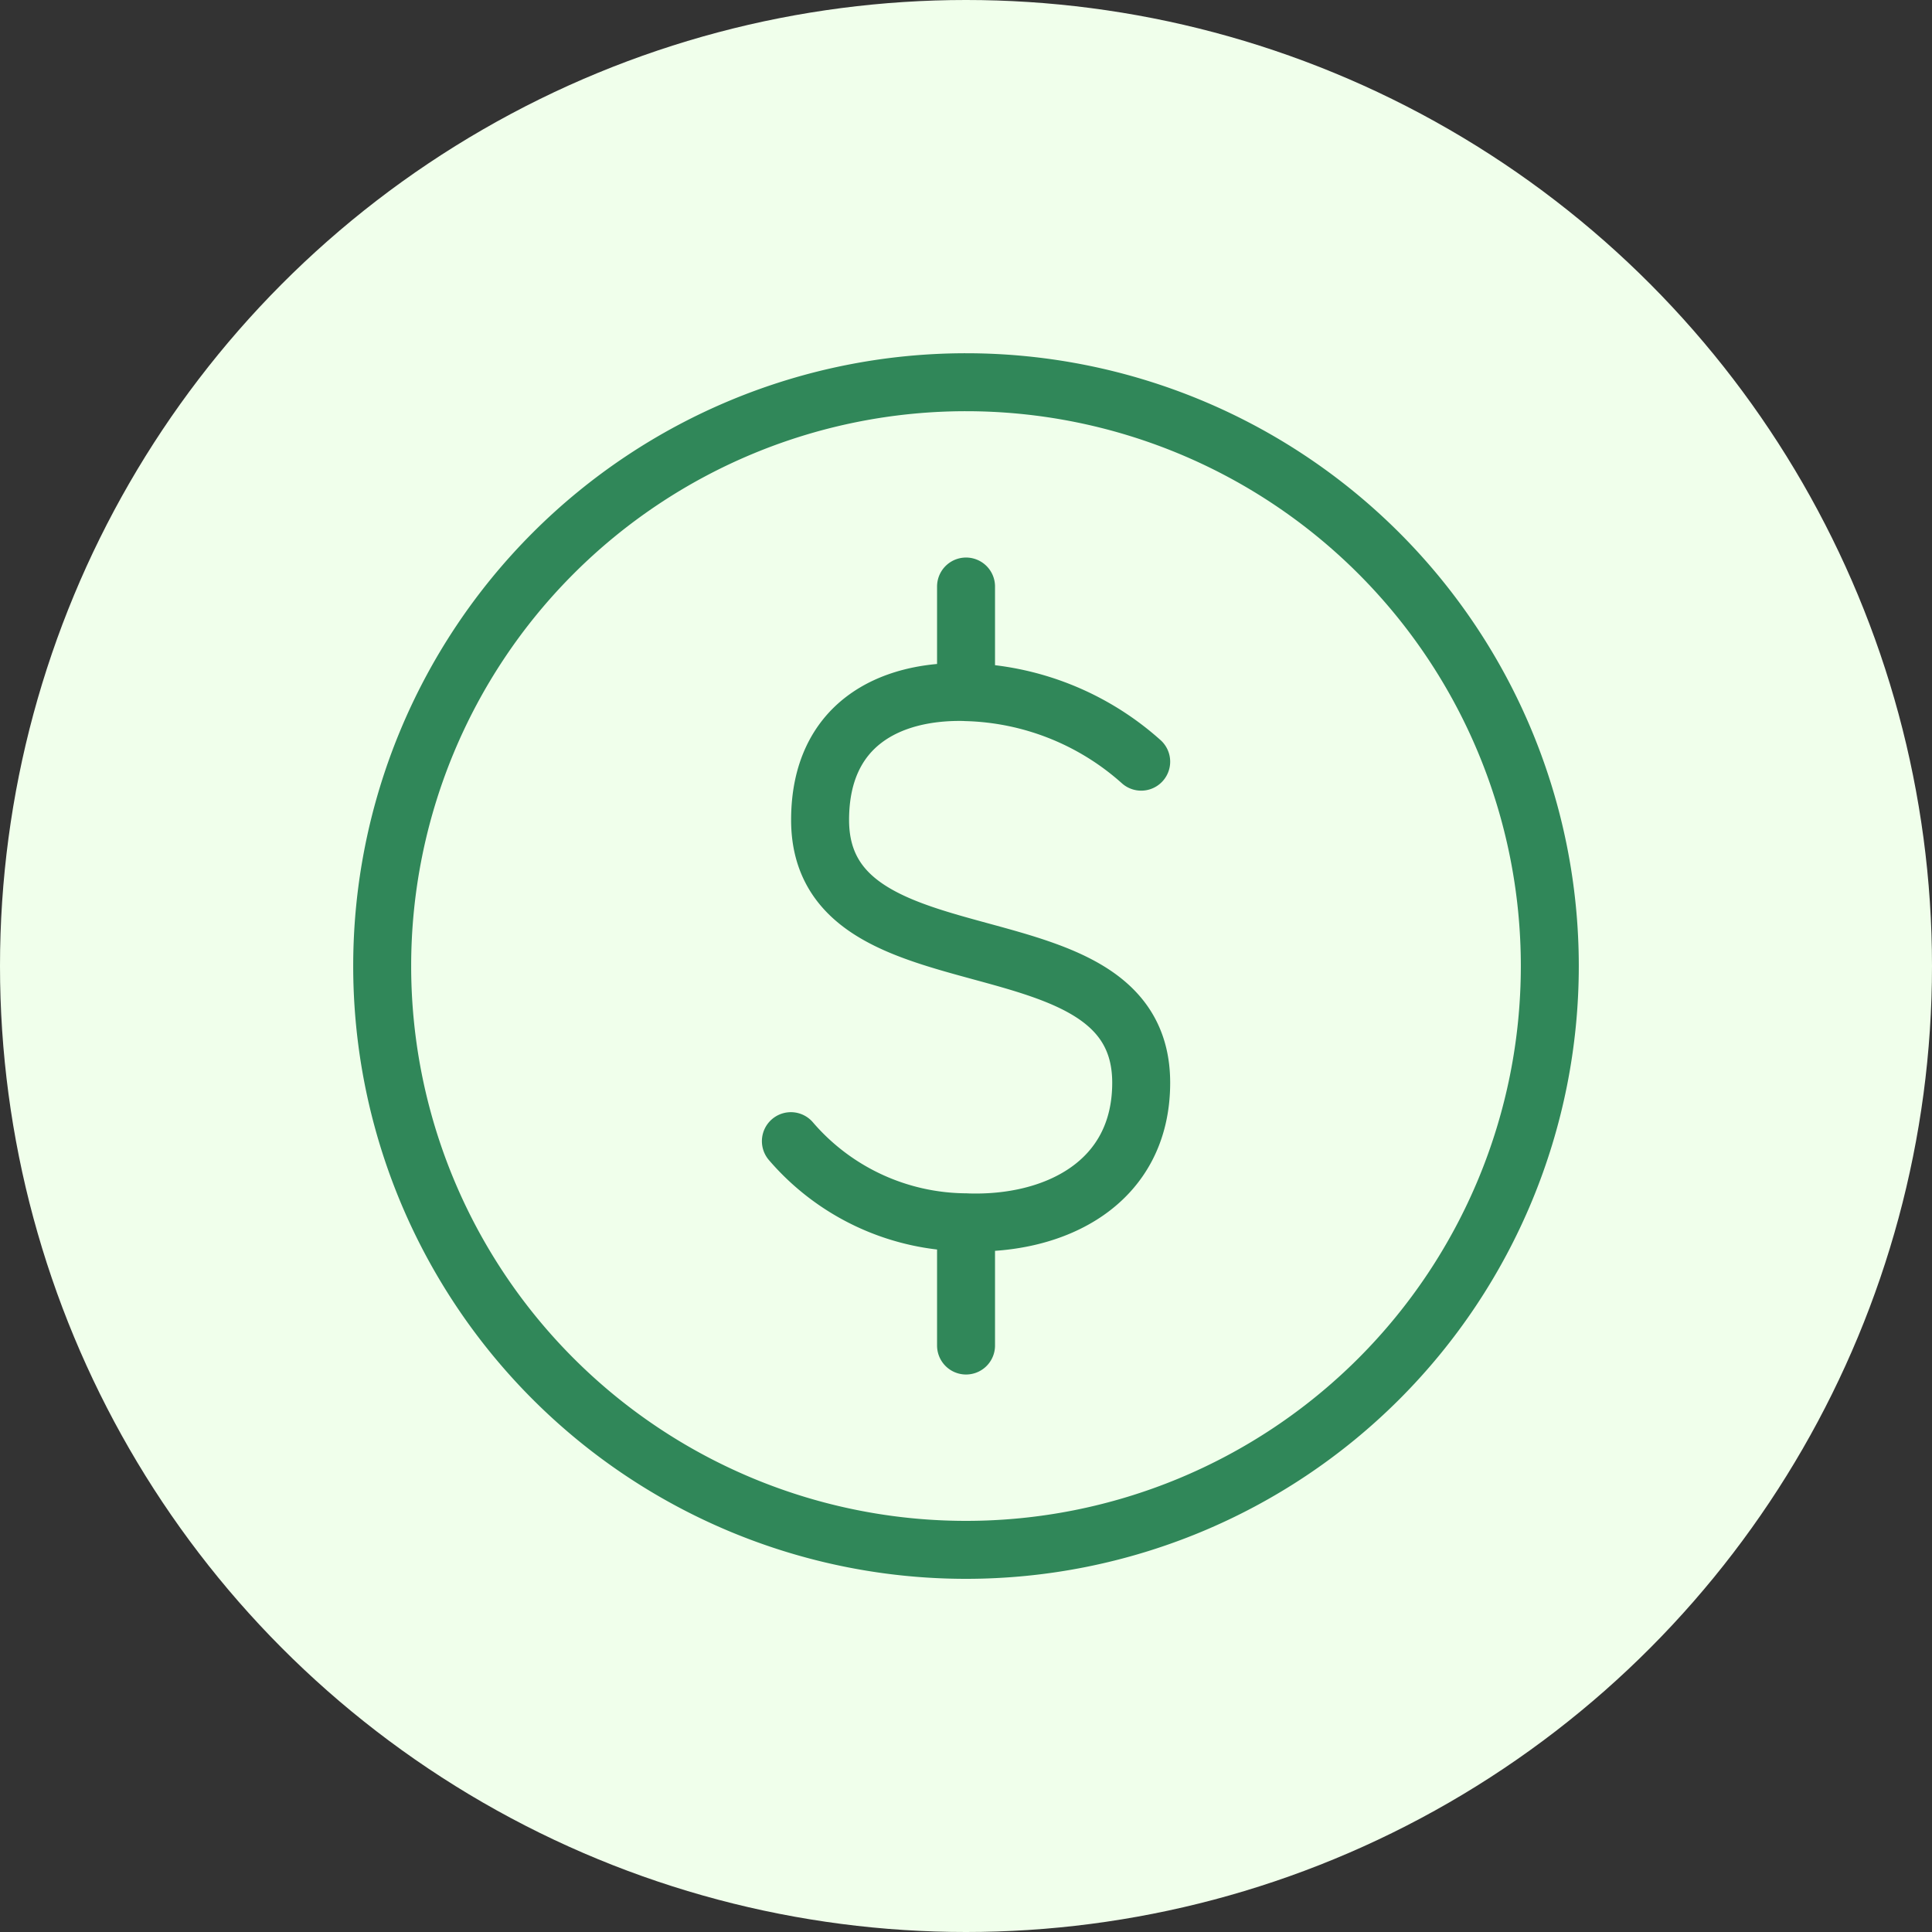
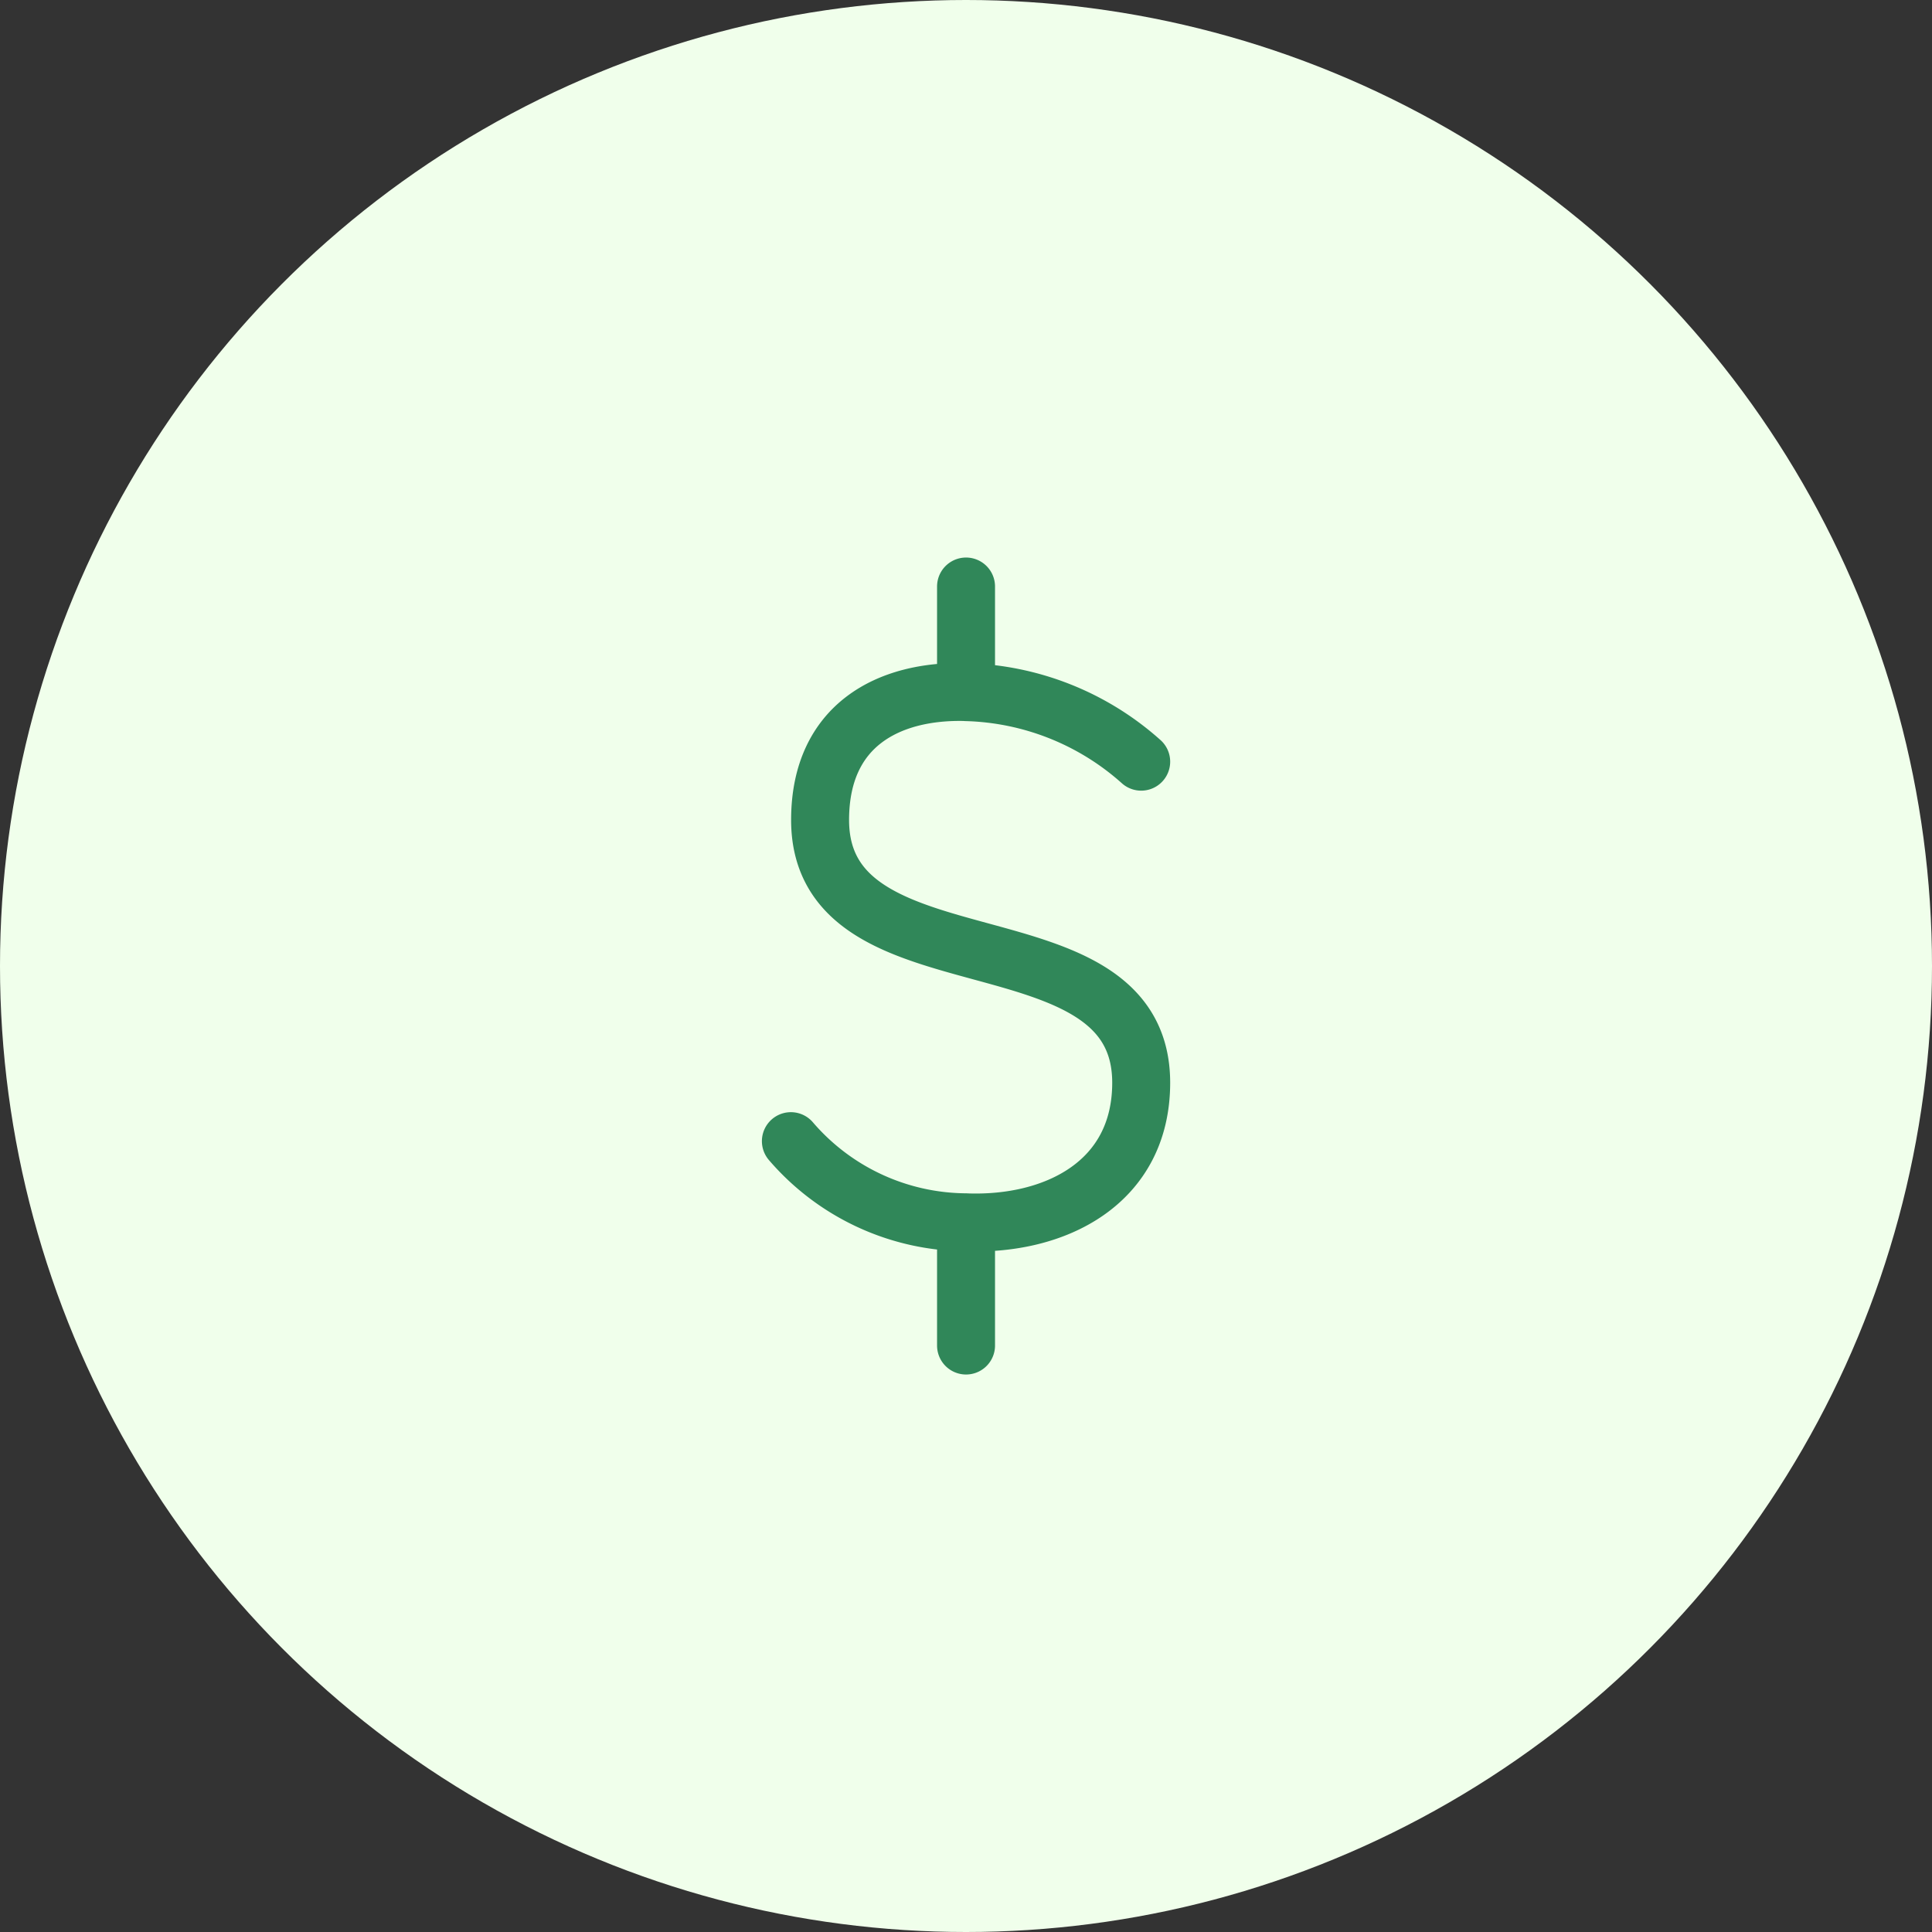
<svg xmlns="http://www.w3.org/2000/svg" width="50" height="50" viewBox="0 0 50 50">
  <rect x="0" y="0" width="50" height="50" fill="#333333" stroke="none" />
  <g id="Affordable_price" data-name="Affordable price" transform="translate(-186 -4741)">
    <circle id="Ellipse_219" data-name="Ellipse 219" cx="25" cy="25" r="25" transform="translate(186 4741)" fill="#f0ffeb" />
    <g id="Group_10266" data-name="Group 10266" transform="translate(193.891 4748.891)">
-       <path id="Path_15376" data-name="Path 15376" d="M17.109,32.219A15.109,15.109,0,1,0,2,17.109,15.109,15.109,0,0,0,17.109,32.219Z" transform="translate(0 0)" fill="none" stroke="#308759" stroke-linecap="round" stroke-linejoin="round" stroke-width="1.5" />
      <path id="Path_15377" data-name="Path 15377" d="M18.066,10.033a7.066,7.066,0,0,0-4.533-1.8M9,19.854a6.019,6.019,0,0,0,4.533,2.1m0-13.723c-1.993-.054-3.777.848-3.777,3.311,0,4.533,8.31,2.266,8.31,6.8,0,2.585-2.212,3.7-4.533,3.613m0-13.723V5.5m0,16.456v3.187" transform="translate(3.577 1.788)" fill="none" stroke="#308759" stroke-linecap="round" stroke-linejoin="round" stroke-width="1.5" />
    </g>
  </g>
</svg>